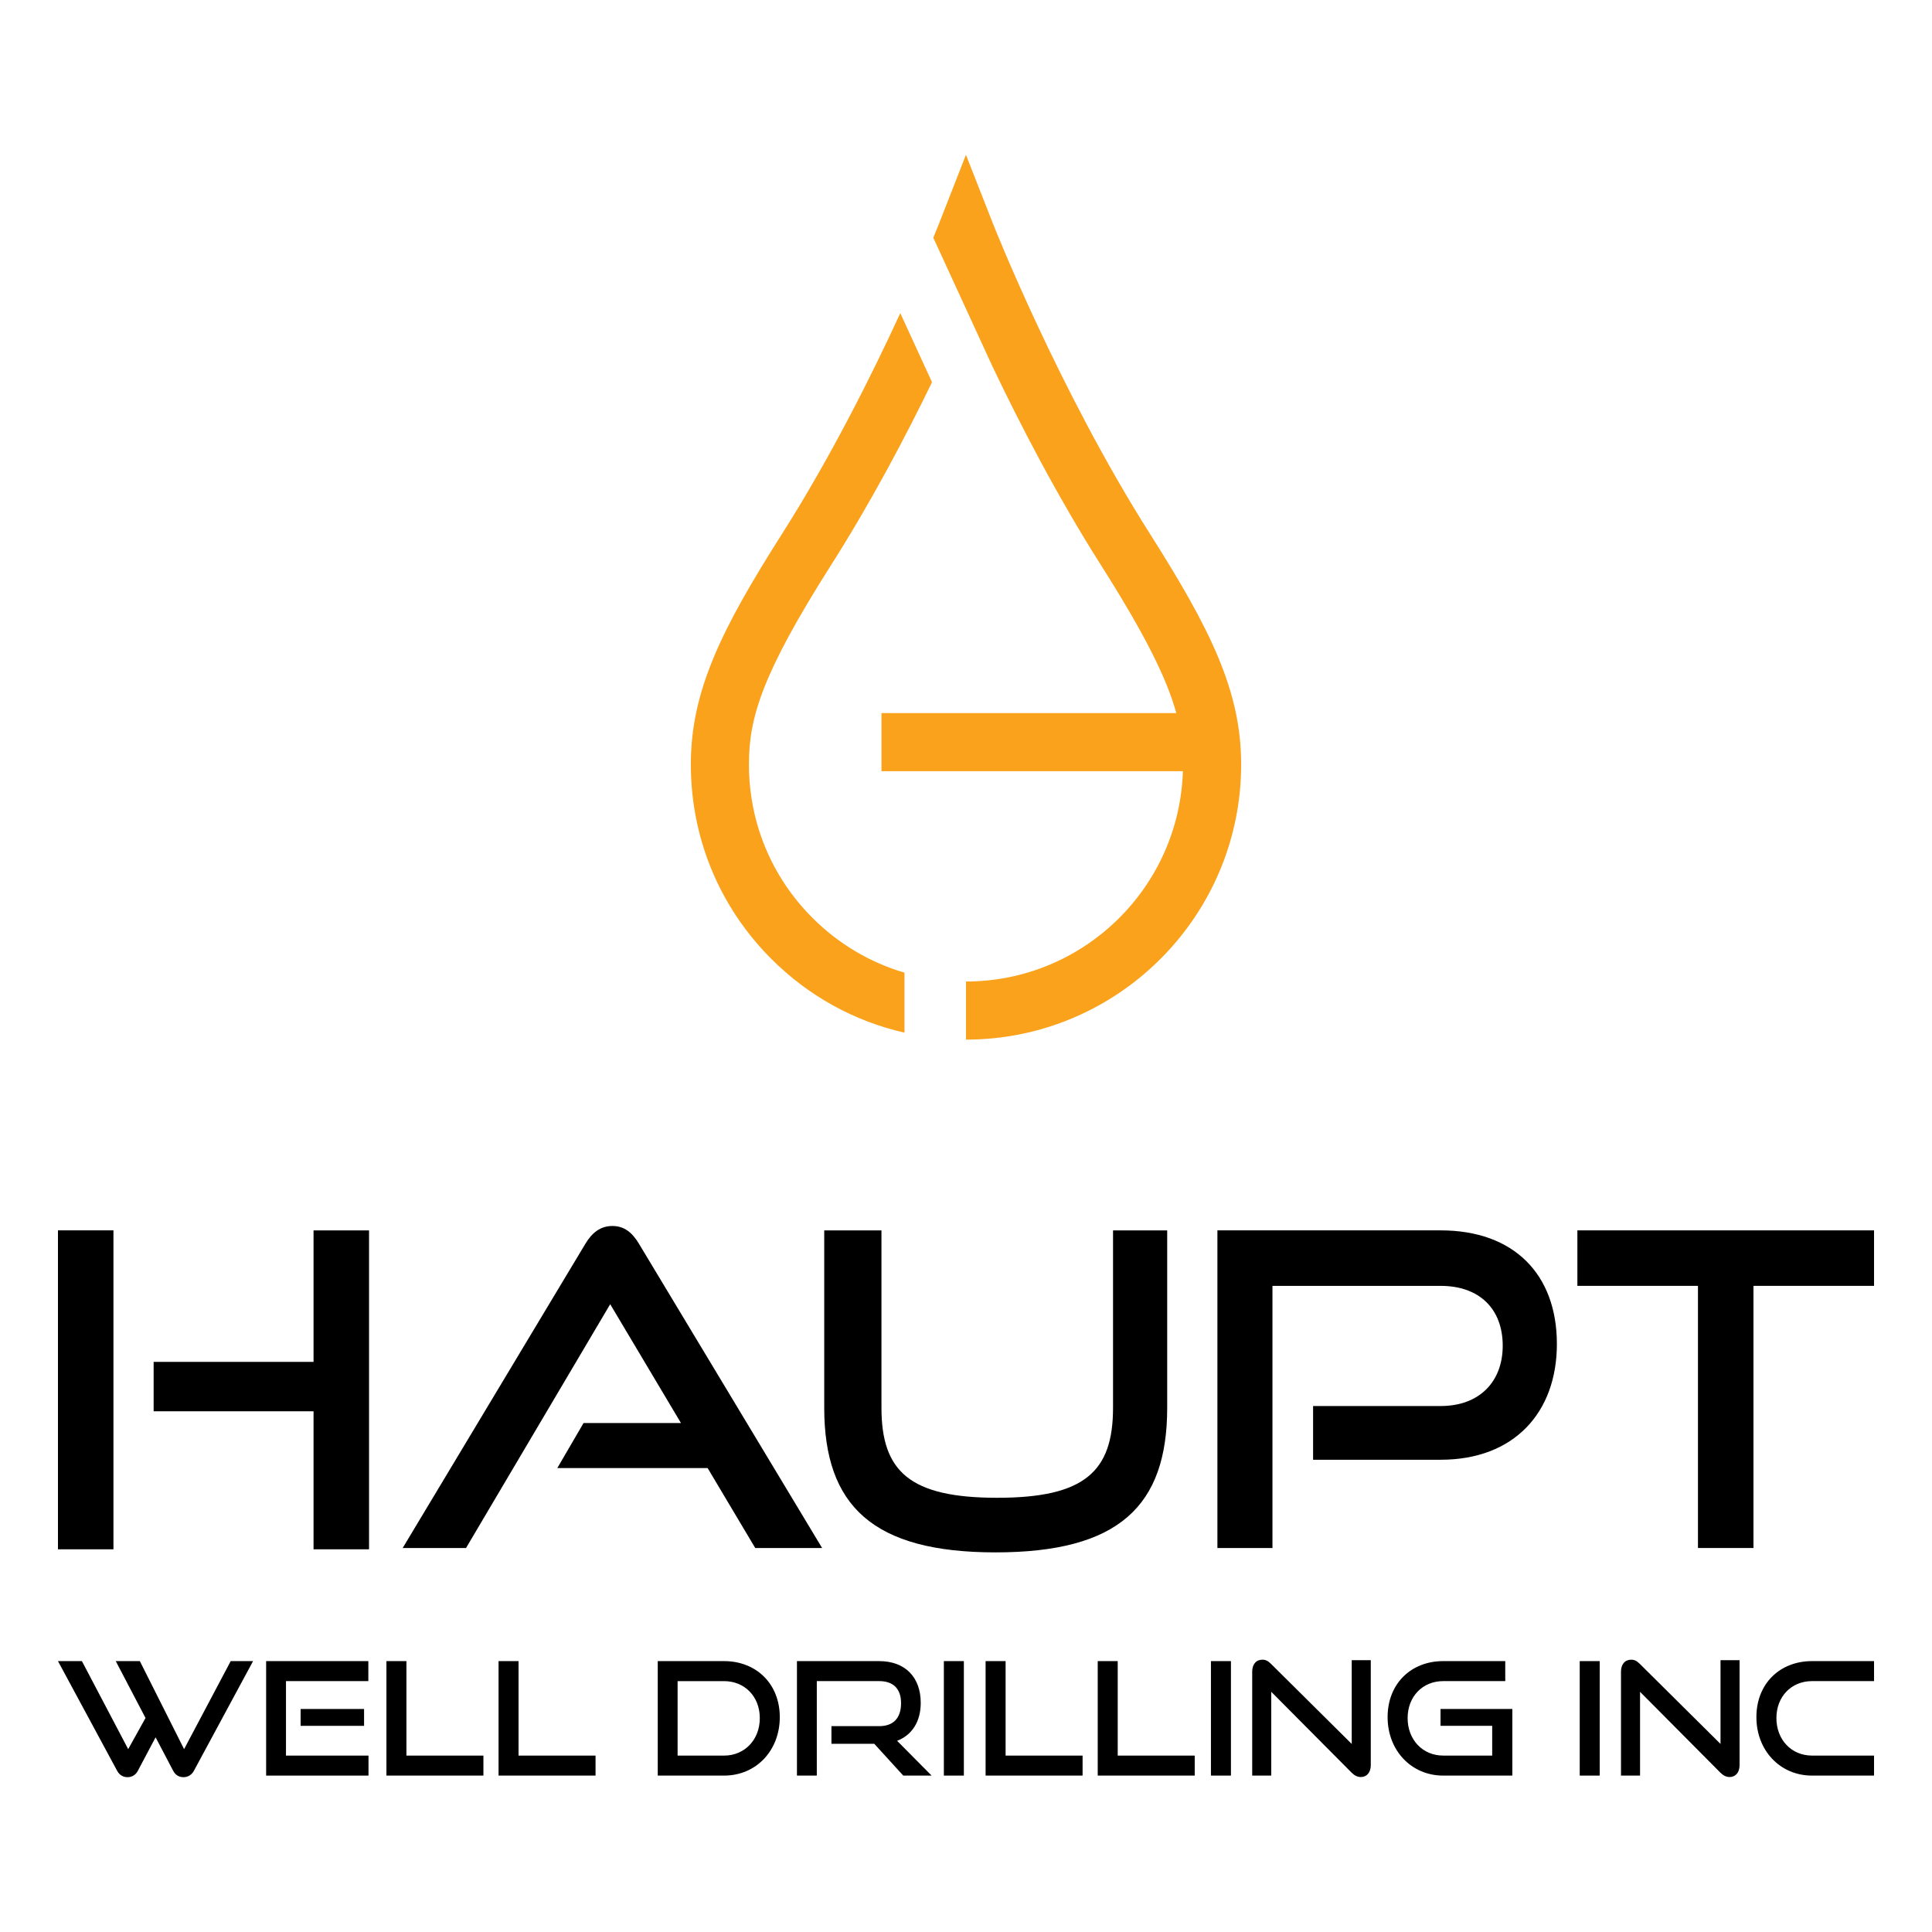
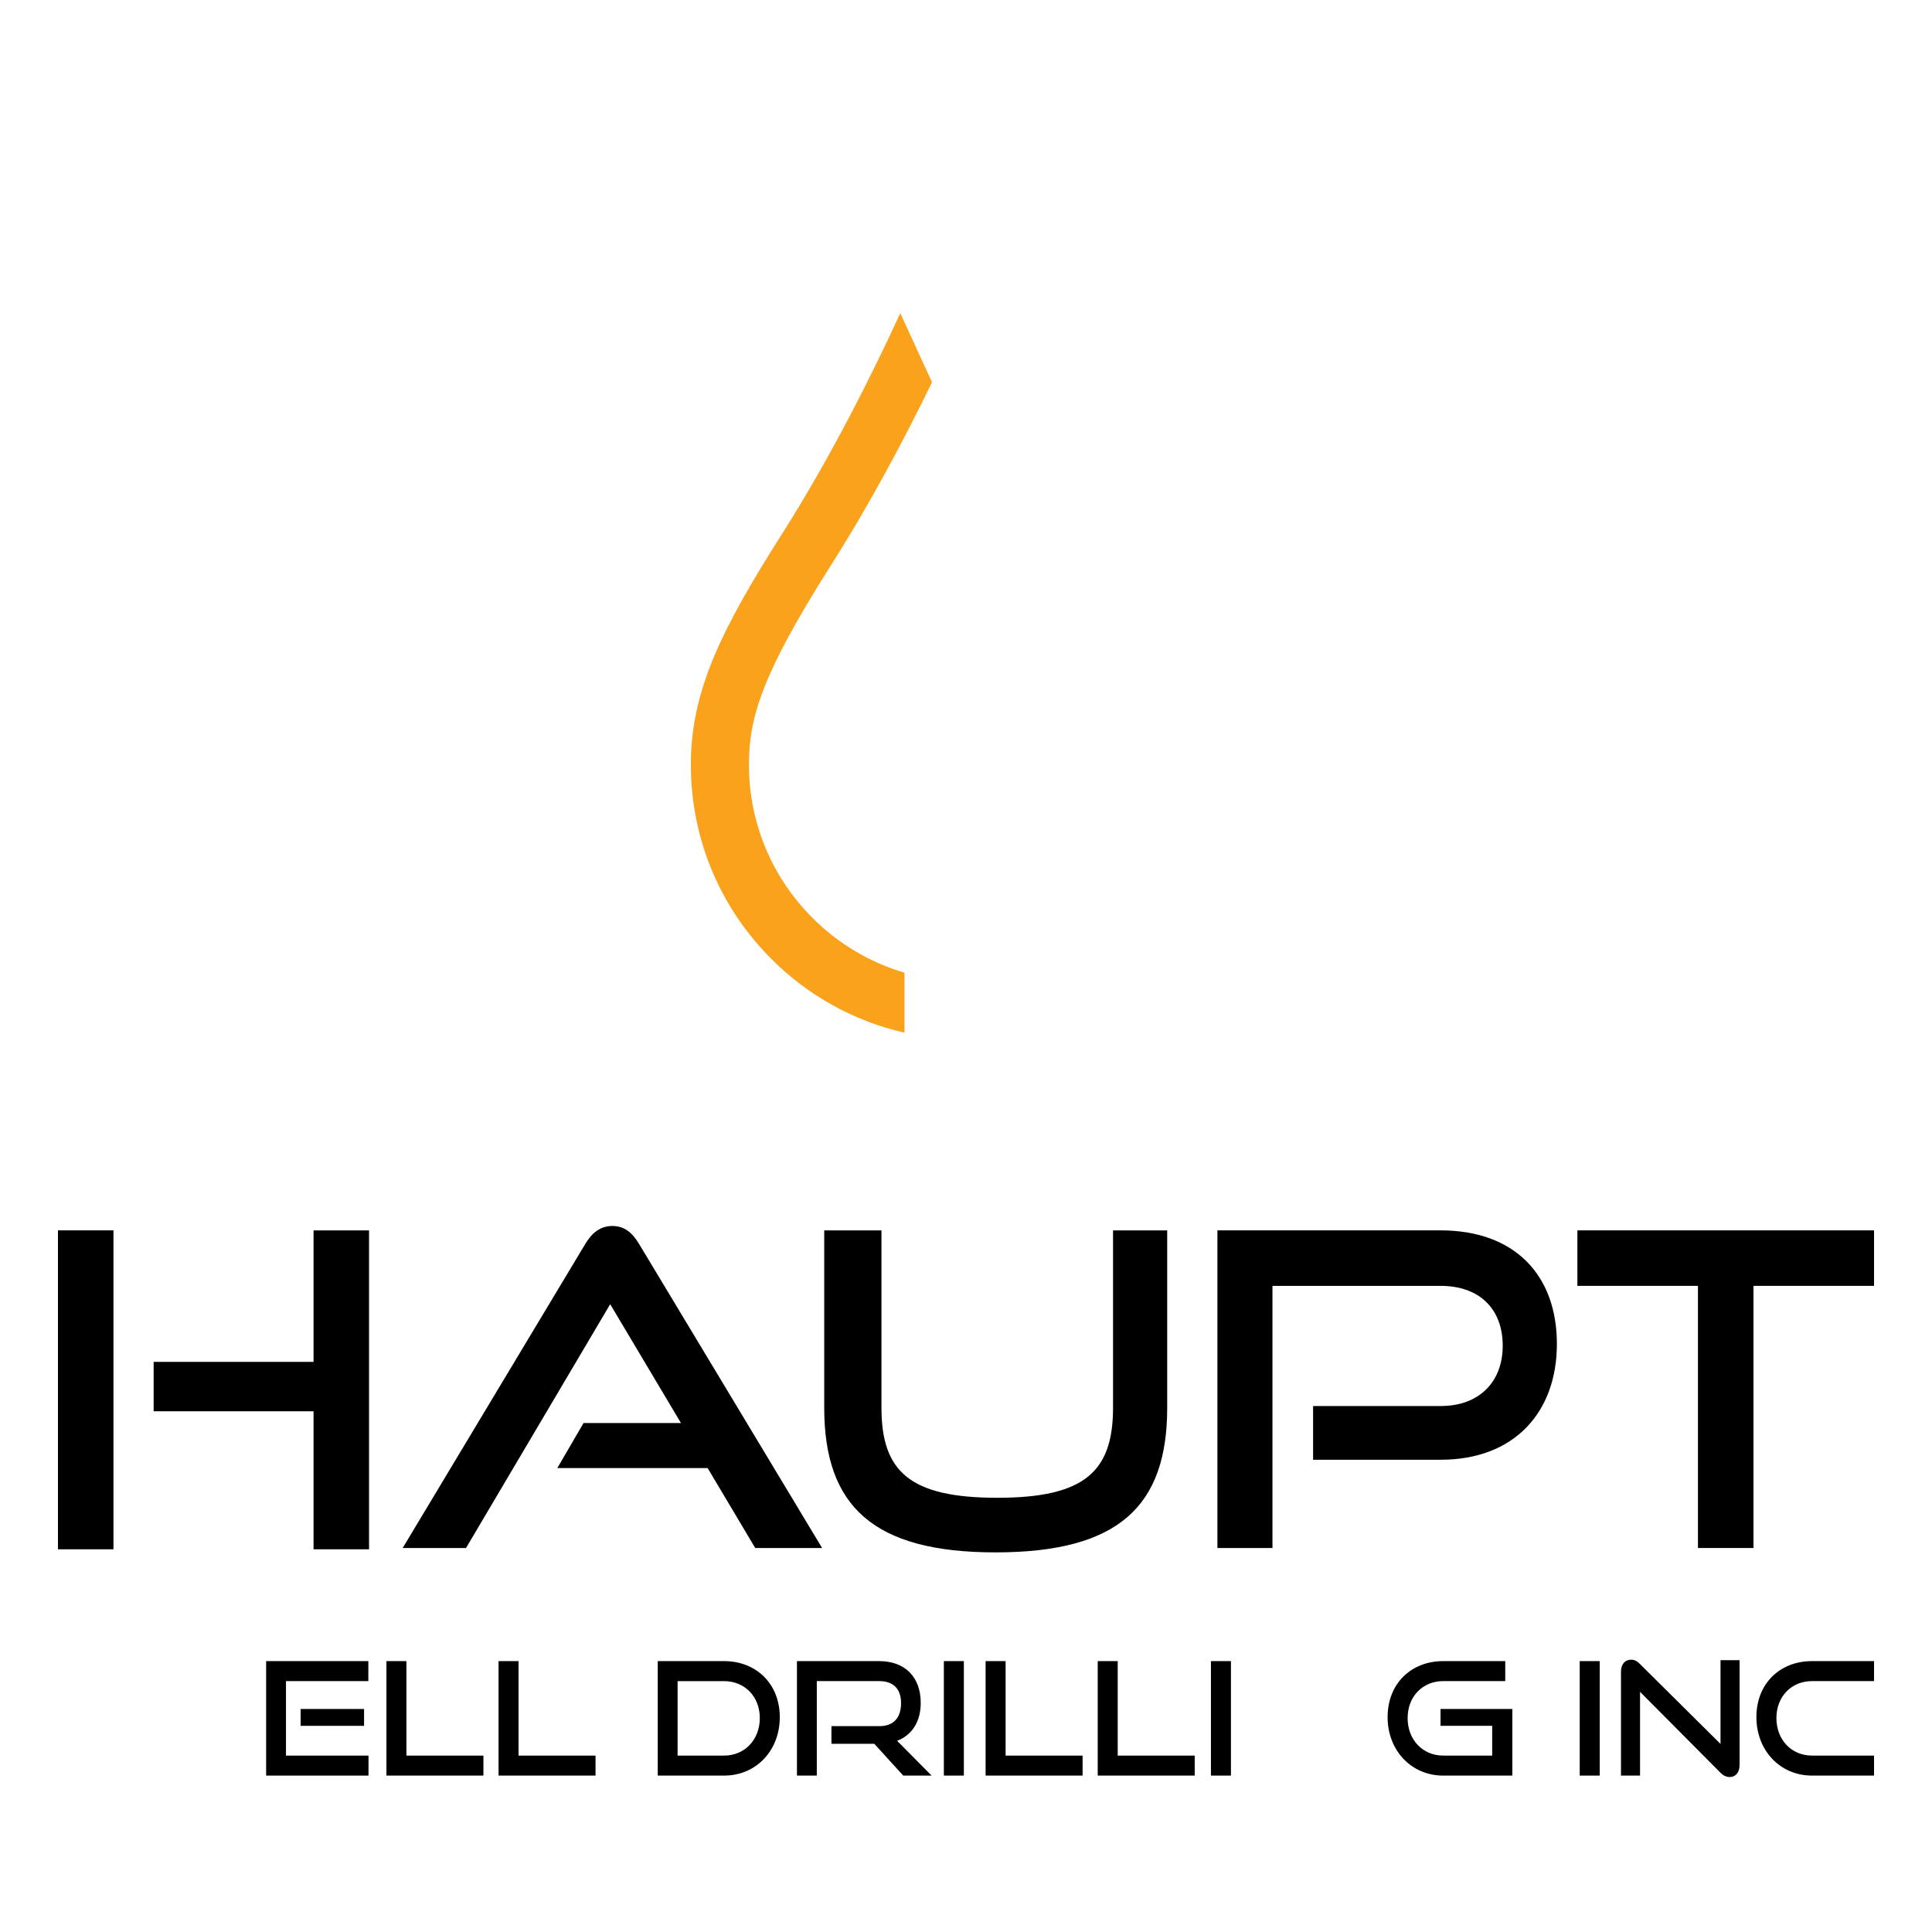
<svg xmlns="http://www.w3.org/2000/svg" id="Layer_1" version="1.1" viewBox="0 0 250 250">
  <rect width="250" height="250" fill="#fff" />
  <g>
    <g>
      <g>
-         <path d="M20.133,224.809l-2.301,4.342c-.284.549-.794.815-1.324.815-.571,0-1.04-.265-1.345-.815l-7.662-14.204h3.097l5.99,11.391,2.242-4.034-3.851-7.357h3.118l5.725,11.391,6.032-11.391h2.893l-7.662,14.204c-.305.549-.794.815-1.345.815s-1.04-.265-1.324-.815l-2.282-4.342Z" />
        <path d="M34.438,229.761v-14.814h13.225v2.588h-10.658v9.639h10.679v2.588h-13.246ZM38.899,223.323v-2.181h8.211v2.181h-8.211Z" />
        <path d="M50.003,229.761v-14.814h2.588v12.227h9.963v2.588h-12.551Z" />
        <path d="M64.512,229.761v-14.814h2.588v12.227h9.963v2.588h-12.551Z" />
        <path d="M85.112,229.761v-14.814h8.58c4.177,0,7.213,2.954,7.213,7.253s-3.036,7.561-7.213,7.561h-8.58ZM93.692,227.174c2.67,0,4.626-2.057,4.626-4.849s-1.956-4.788-4.626-4.788h-6.011v9.639h6.011v-.002Z" />
        <path d="M116.88,229.761l-3.75-4.116h-5.542v-2.282h6.176c1.853,0,2.832-1.059,2.832-2.975s-1.059-2.853-2.832-2.853h-8.07v12.227h-2.569v-14.814h10.637c3.381,0,5.38,2.099,5.38,5.401,0,2.444-1.141,4.177-3.057,4.91l4.464,4.504h-3.668Z" />
        <path d="M122.135,229.761v-14.814h2.588v14.814h-2.588Z" />
        <path d="M127.536,229.761v-14.814h2.588v12.227h9.963v2.588h-12.551Z" />
        <path d="M142.045,229.761v-14.814h2.588v12.227h9.963v2.588h-12.551Z" />
        <path d="M156.695,229.761v-14.814h2.588v14.814h-2.588Z" />
-         <path d="M164.5,218.92v10.841h-2.466v-13.448c0-.958.51-1.55,1.324-1.55.387,0,.714.143,1.101.531l10.454,10.372v-10.841h2.466v13.572c0,.979-.531,1.55-1.284,1.55-.427,0-.815-.183-1.181-.549l-10.414-10.477Z" />
        <path d="M186.751,229.761c-4.137,0-7.195-3.259-7.195-7.561,0-4.36,3.057-7.253,7.195-7.253h8.028v2.588h-8.028c-2.649,0-4.605,1.977-4.605,4.788,0,2.792,1.935,4.849,4.605,4.849h6.338v-3.851h-6.685v-2.181h9.292v8.62h-8.944v.002Z" />
        <path d="M204.416,229.761v-14.814h2.588v14.814h-2.588Z" />
        <path d="M212.221,218.92v10.841h-2.466v-13.448c0-.958.51-1.55,1.324-1.55.387,0,.714.143,1.101.531l10.454,10.372v-10.841h2.466v13.572c0,.979-.531,1.55-1.284,1.55-.427,0-.815-.183-1.183-.549l-10.412-10.477Z" />
        <path d="M234.472,229.761c-4.137,0-7.195-3.259-7.195-7.561,0-4.36,3.057-7.253,7.195-7.253h8.028v2.588h-8.028c-2.649,0-4.605,1.977-4.605,4.788,0,2.792,1.935,4.849,4.605,4.849h8.028v2.588h-8.028v.002Z" />
      </g>
      <g>
        <path d="M7.5,200.483v-41.273h7.181v41.271h-7.181v.002ZM40.573,200.483v-17.865h-20.692v-6.389h20.692v-17.017h7.181v41.271s-7.181,0-7.181,0Z" />
        <path d="M97.727,200.311l-6.161-10.346h-19.449l3.393-5.823h12.607l-9.158-15.378-18.656,31.547h-8.197l23.631-39.35c.848-1.414,1.923-2.318,3.506-2.318s2.602.904,3.449,2.318l23.688,39.35s-8.653,0-8.653,0Z" />
        <path d="M144.024,159.21h7.011v22.955c0,12.72-6.277,18.712-22.218,18.712-15.831,0-22.162-5.992-22.162-18.712v-22.955h7.406v22.955c0,8.254,3.675,11.647,14.983,11.647s14.983-3.393,14.983-11.647v-22.955h-.005Z" />
        <path d="M169.913,188.892v-6.953h16.51c5.032,0,8.028-3.168,8.028-7.803,0-4.748-2.996-7.744-8.028-7.744h-21.767v33.921h-7.124v-41.104h28.891c9.498,0,15.037,5.711,15.037,14.699,0,8.876-5.542,14.983-15.037,14.983h-16.51Z" />
        <path d="M219.716,200.311v-33.921h-15.603v-7.181h38.387v7.181h-15.603v33.921h-7.181Z" />
      </g>
    </g>
    <g>
      <path d="M96.912,98.919c0-6.016,1.646-11.661,10.635-25.811,5.133-8.078,9.587-16.514,13.056-23.65l-4.107-8.937c-3.611,7.85-8.958,18.578-15.296,28.553-7.831,12.325-11.806,20.325-11.806,29.842s3.703,18.454,10.43,25.179c4.807,4.807,10.747,8.059,17.216,9.531v-7.763c-4.45-1.308-8.528-3.712-11.9-7.084-5.307-5.304-8.228-12.358-8.228-19.86Z" fill="#faa21b" />
-       <path d="M148.803,69.079c-11.806-18.609-20.22-39.904-20.304-40.118l-3.506-8.928-3.496,8.93c-.014.035-.265.674-.728,1.796l7.589,16.514-.002.002c3.6,7.559,8.437,16.914,14.096,25.832,5.802,9.146,8.542,14.737,9.759,19.165h-38.148v7.519h39.002c-.465,15.084-12.872,27.215-28.067,27.215v7.519c19.635,0,35.607-15.974,35.607-35.607.005-9.493-3.973-17.498-11.802-29.84Z" fill="#faa21b" />
    </g>
  </g>
</svg>